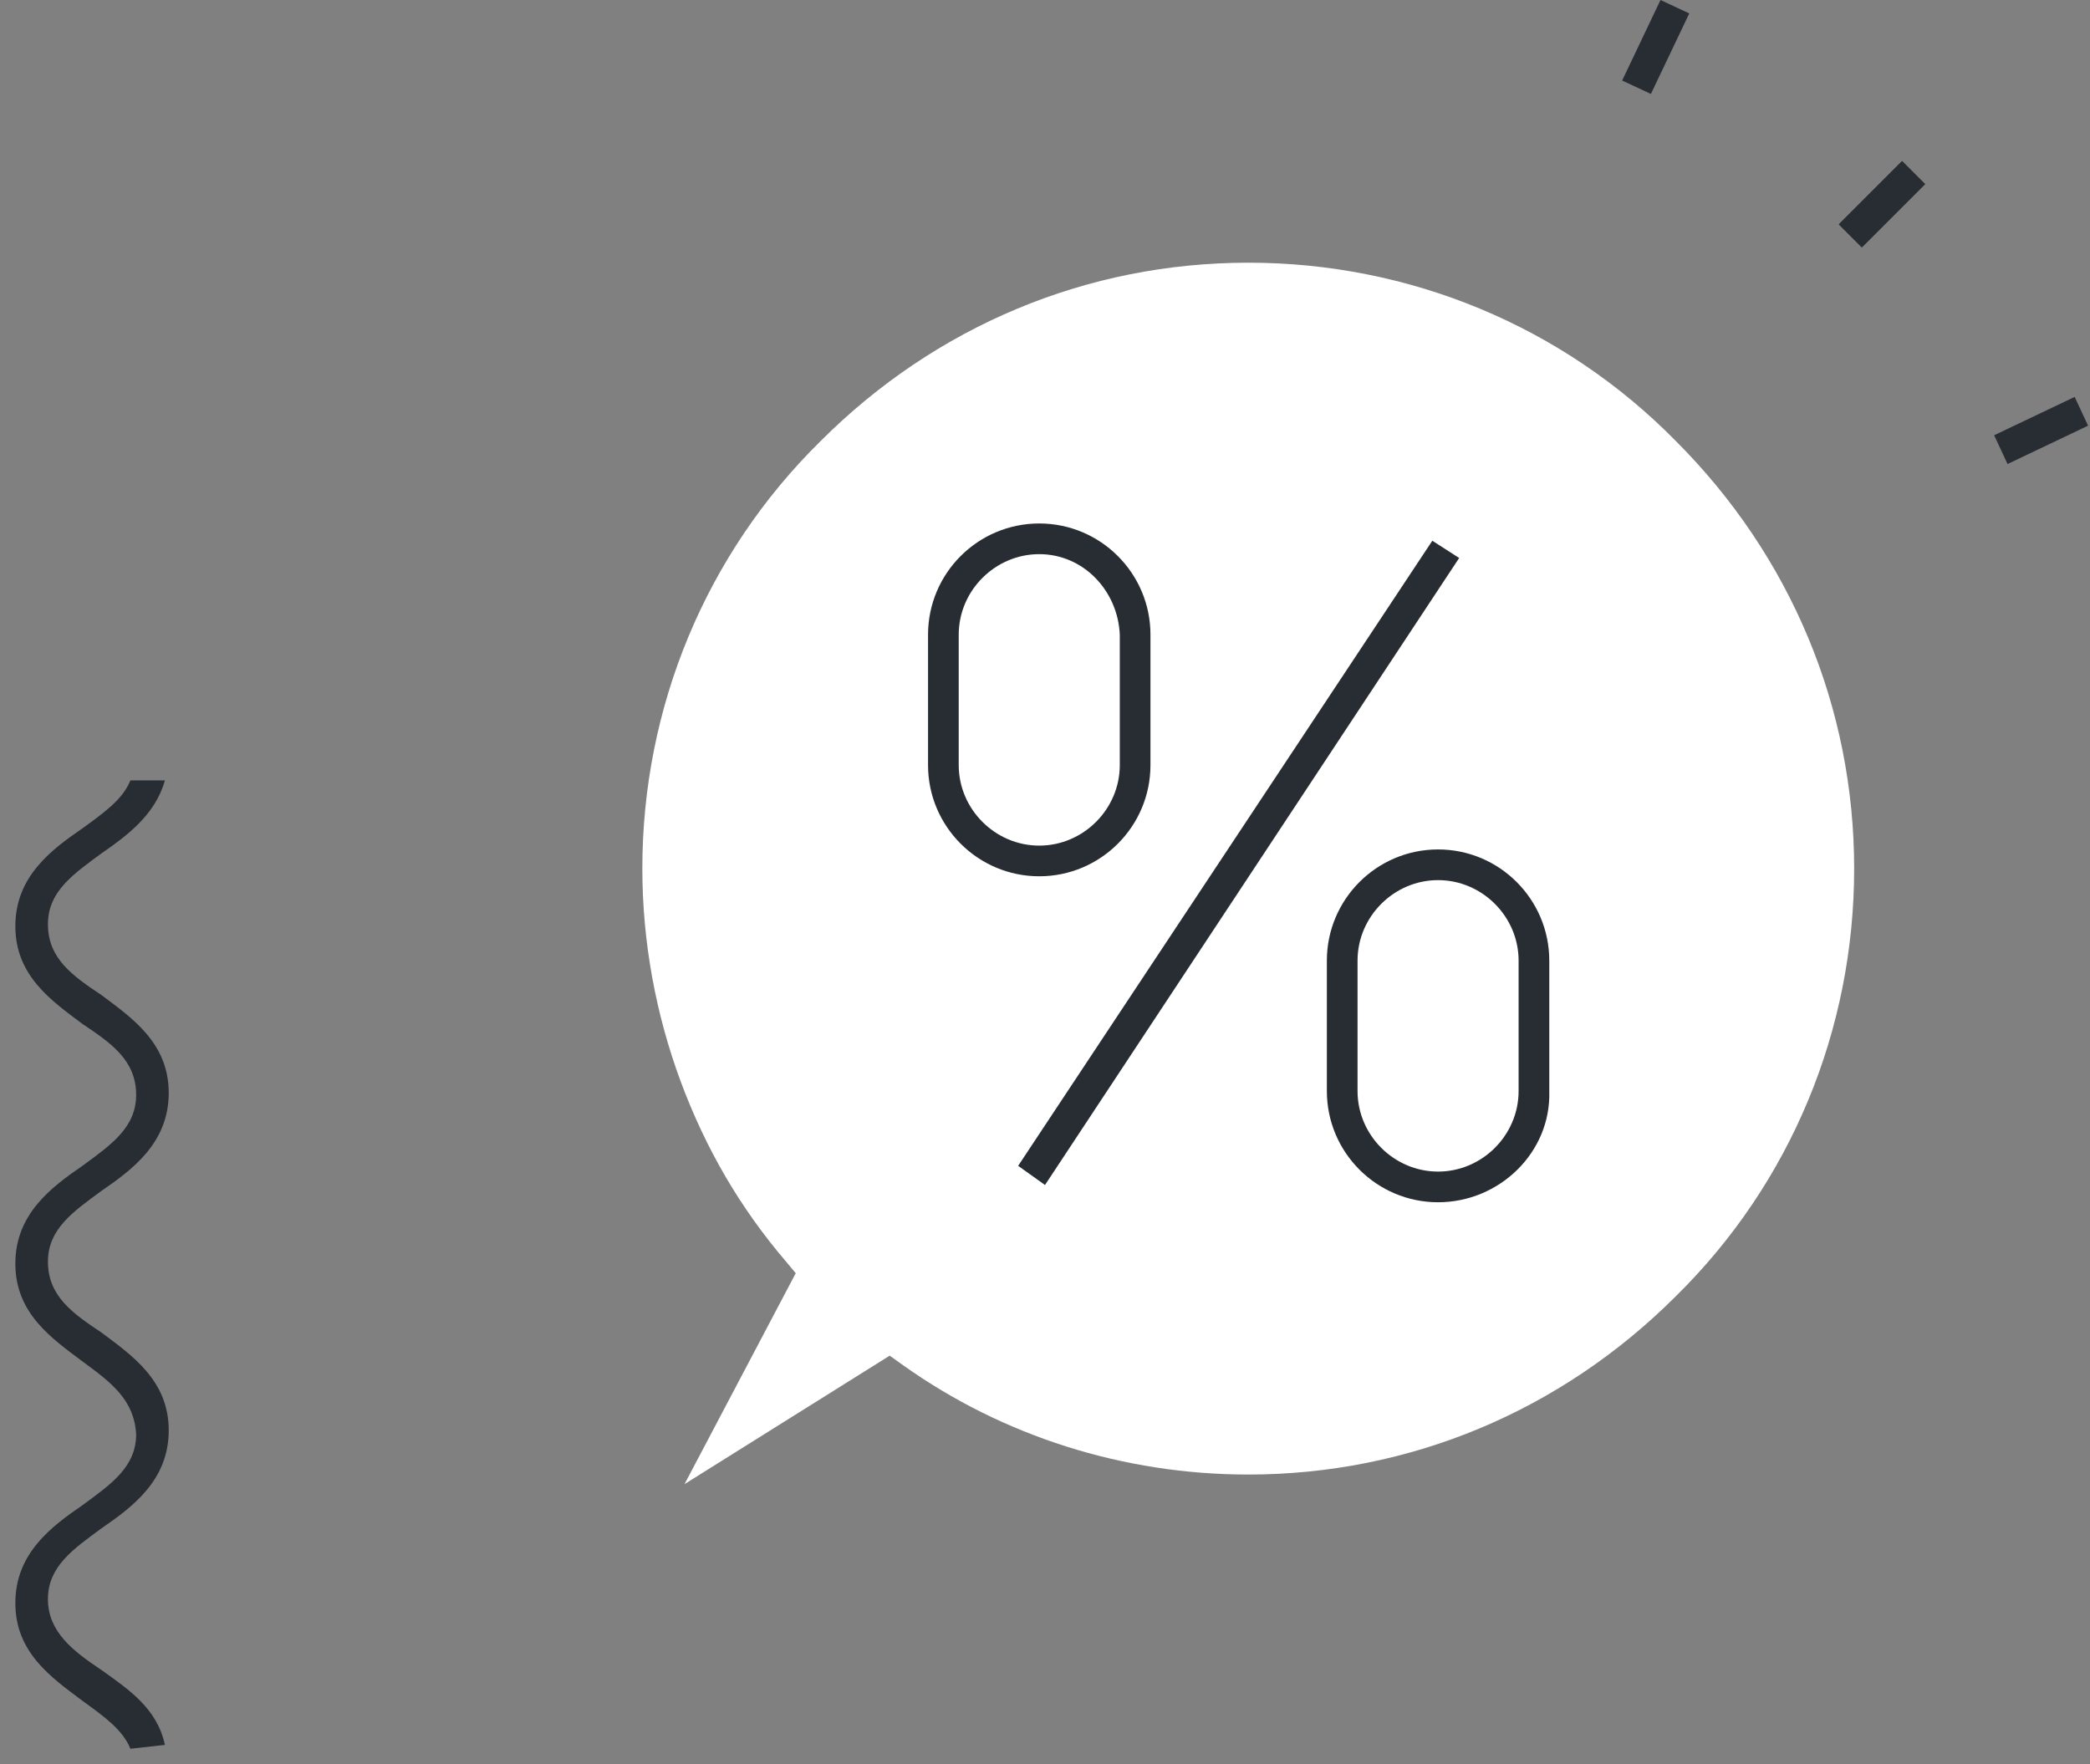
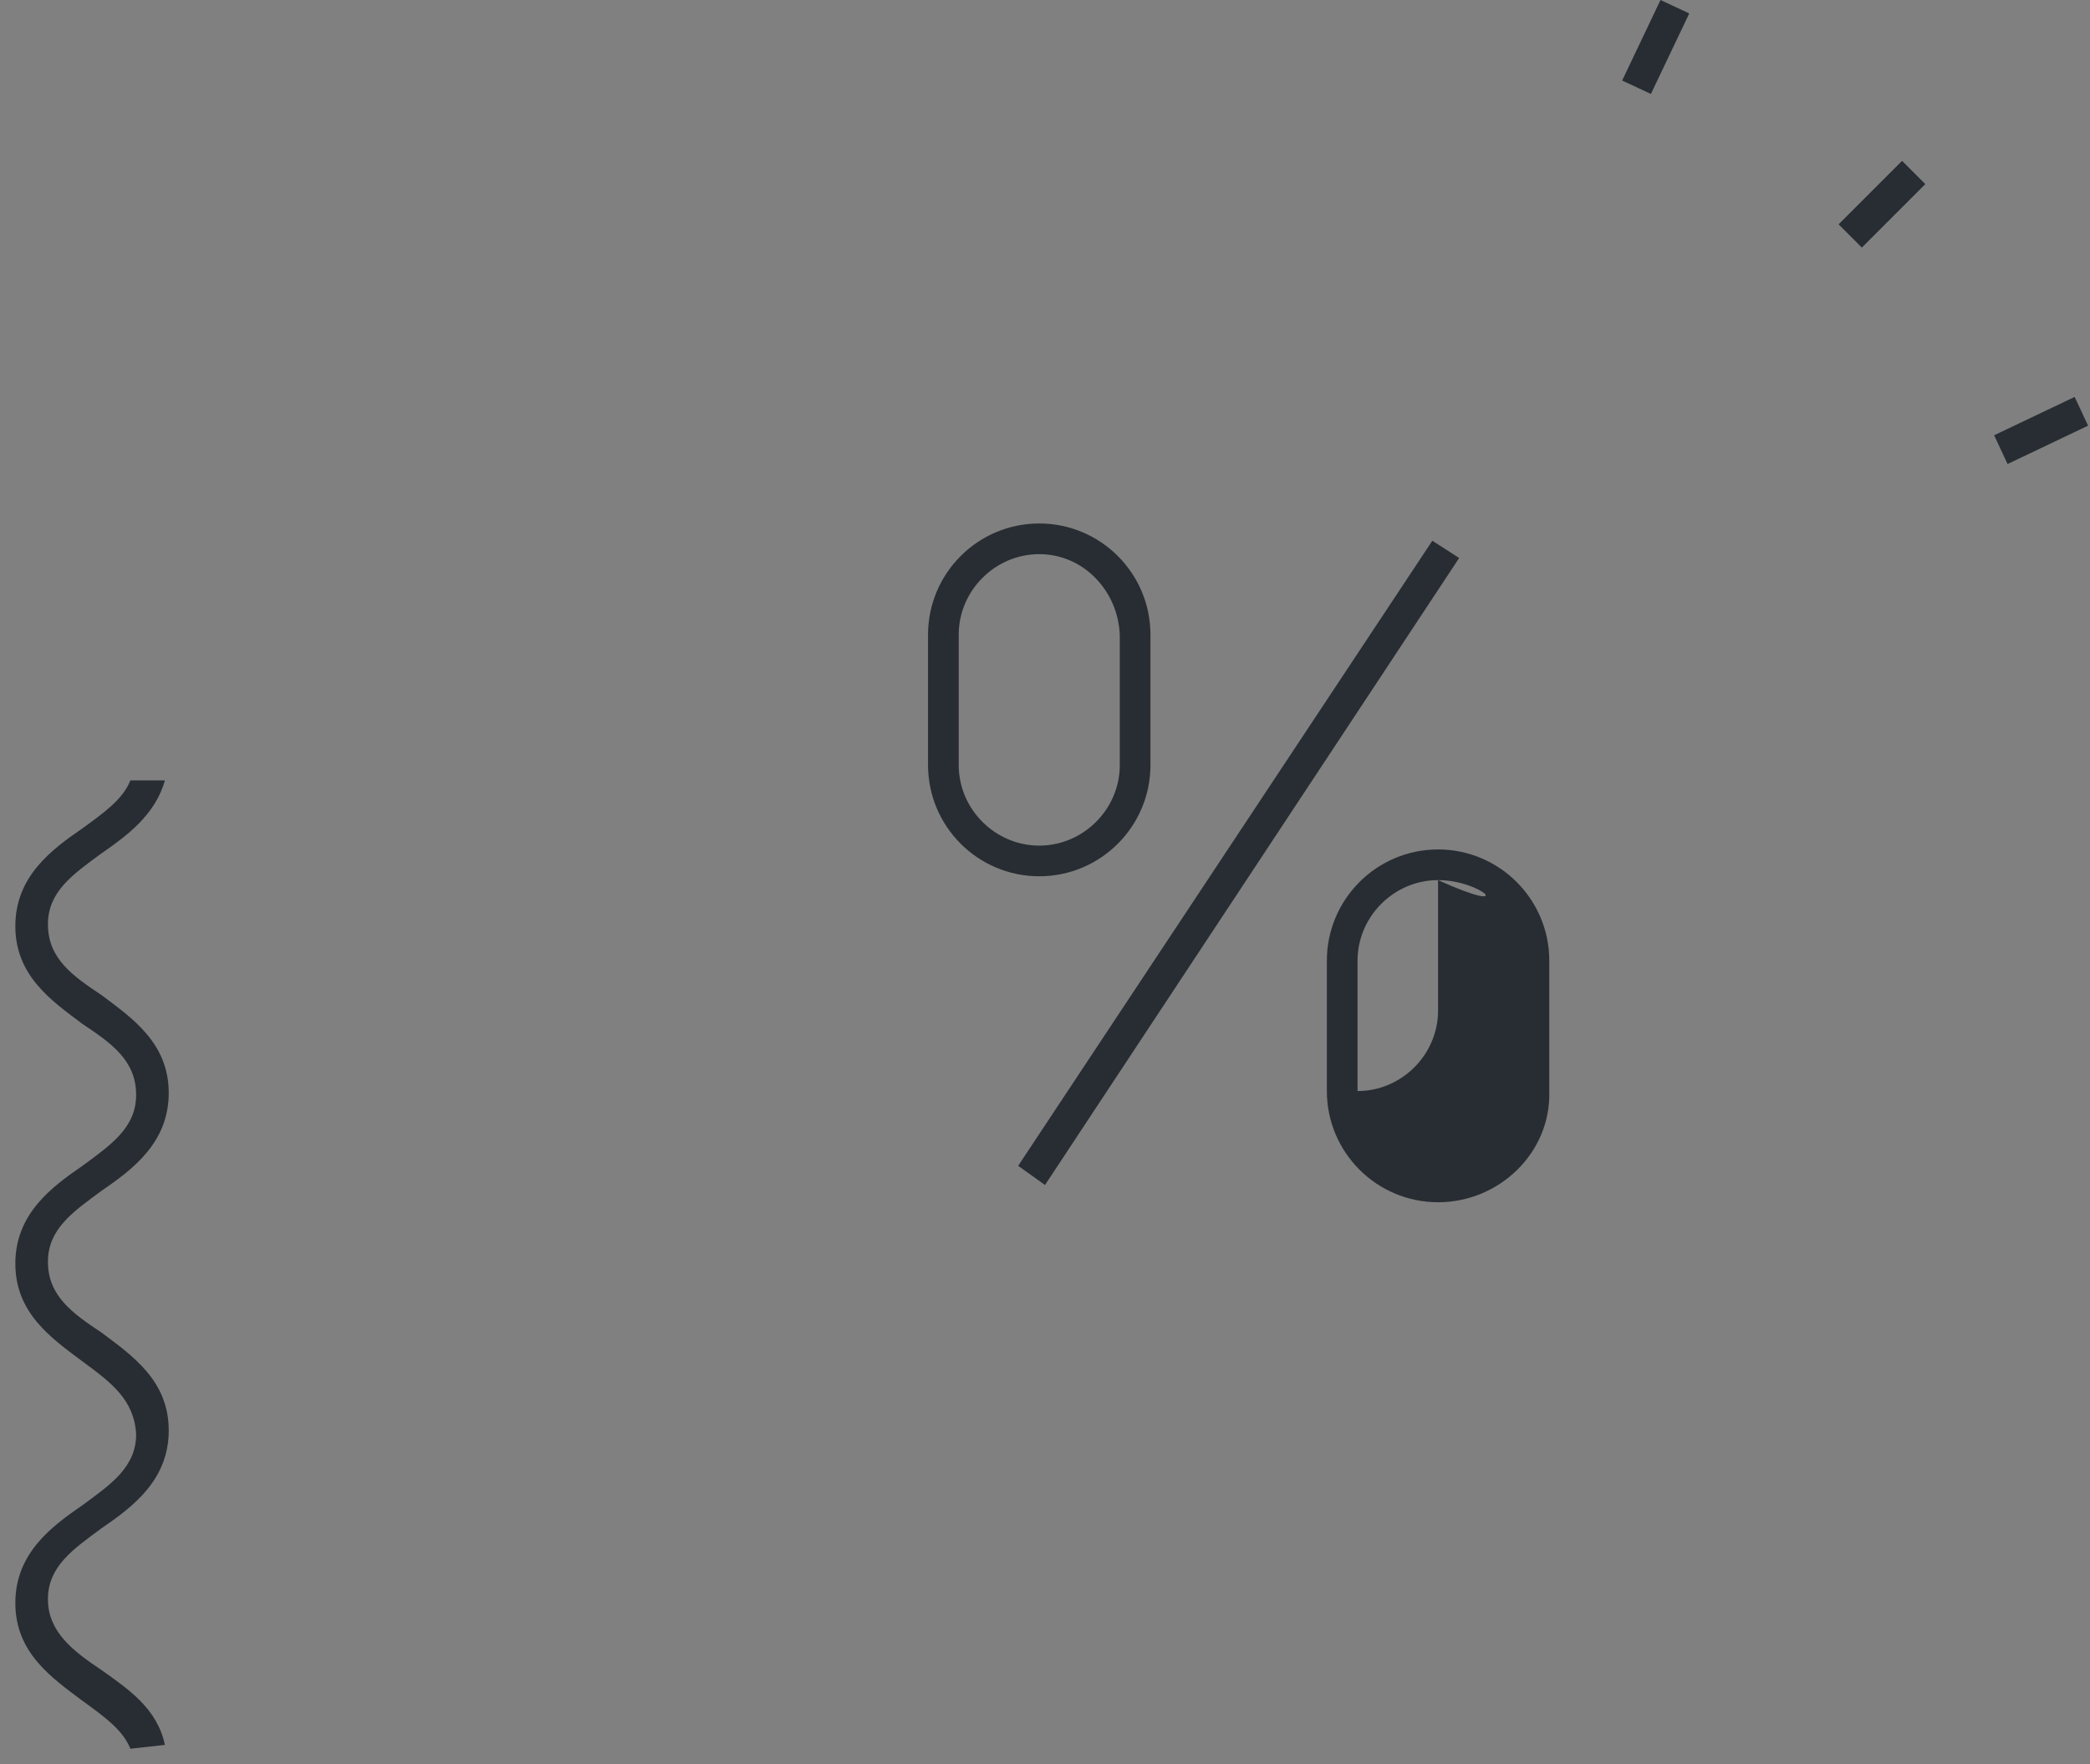
<svg xmlns="http://www.w3.org/2000/svg" version="1.1" id="Capa_1" x="0px" y="0px" viewBox="0 0 109 92" style="enable-background:new 0 0 109 92;" xml:space="preserve">
  <rect x="0" y="0" width="109" height="92" fill="#808080" stroke="none" />
  <style type="text/css">
	.st0{fill-rule:evenodd;clip-rule:evenodd;fill:#FFFFFF;}
	.st1{fill-rule:evenodd;clip-rule:evenodd;fill:#282D33;}
</style>
  <g>
-     <path class="st0" d="M41.5,66.4l-0.5-0.6c-2.4-2.8-4.2-5.9-5.5-9.4c-1.3-3.5-2-7.3-2-11.1c0-8.4,3.3-16.4,9.3-22.3   c6-6,13.9-9.3,22.3-9.3c8.4,0,16.4,3.3,22.3,9.3c6,6,9.3,13.9,9.3,22.3c0,8.4-3.3,16.4-9.3,22.3c-6,6-13.9,9.3-22.3,9.3   c-6.5,0-12.8-2-18-5.7l-0.7-0.5l-10.7,6.7L41.5,66.4z" />
    <g>
-       <path class="st1" d="M53.1,60.8l21.6-32.6l1.4,0.9L54.5,61.8L53.1,60.8z M54.2,28.9c-2.3,0-4.2,1.9-4.2,4.2v6.8    c0,2.3,1.9,4.2,4.2,4.2c2.3,0,4.2-1.9,4.2-4.2v-6.8C58.3,30.8,56.5,28.9,54.2,28.9 M54.2,45.7c-3.2,0-5.8-2.6-5.8-5.8v-6.8    c0-3.2,2.6-5.8,5.8-5.8c3.2,0,5.8,2.6,5.8,5.8v6.8C60,43.1,57.4,45.7,54.2,45.7 M75,45.9c-2.3,0-4.2,1.9-4.2,4.2v6.8    c0,2.3,1.9,4.2,4.2,4.2c2.3,0,4.2-1.9,4.2-4.2v-6.8C79.2,47.8,77.3,45.9,75,45.9 M75,62.7c-3.2,0-5.8-2.6-5.8-5.8v-6.8    c0-3.2,2.6-5.8,5.8-5.8c3.2,0,5.8,2.6,5.8,5.8v6.8C80.9,60.1,78.2,62.7,75,62.7 M95.9,11.7l3.3-3.3l1.2,1.2l-3.3,3.3L95.9,11.7z     M84.6,4.2l2-4.2l1.5,0.7l-2,4.2L84.6,4.2z M104,22.7l4.2-2l0.7,1.5l-4.2,2L104,22.7z" />
+       <path class="st1" d="M53.1,60.8l21.6-32.6l1.4,0.9L54.5,61.8L53.1,60.8z M54.2,28.9c-2.3,0-4.2,1.9-4.2,4.2v6.8    c0,2.3,1.9,4.2,4.2,4.2c2.3,0,4.2-1.9,4.2-4.2v-6.8C58.3,30.8,56.5,28.9,54.2,28.9 M54.2,45.7c-3.2,0-5.8-2.6-5.8-5.8v-6.8    c0-3.2,2.6-5.8,5.8-5.8c3.2,0,5.8,2.6,5.8,5.8v6.8C60,43.1,57.4,45.7,54.2,45.7 M75,45.9c-2.3,0-4.2,1.9-4.2,4.2v6.8    c2.3,0,4.2-1.9,4.2-4.2v-6.8C79.2,47.8,77.3,45.9,75,45.9 M75,62.7c-3.2,0-5.8-2.6-5.8-5.8v-6.8    c0-3.2,2.6-5.8,5.8-5.8c3.2,0,5.8,2.6,5.8,5.8v6.8C80.9,60.1,78.2,62.7,75,62.7 M95.9,11.7l3.3-3.3l1.2,1.2l-3.3,3.3L95.9,11.7z     M84.6,4.2l2-4.2l1.5,0.7l-2,4.2L84.6,4.2z M104,22.7l4.2-2l0.7,1.5l-4.2,2L104,22.7z" />
      <path class="st1" d="M95.9,11.7l3.3-3.3l1.2,1.2l-3.3,3.3L95.9,11.7z M6.8,91.2c-0.4-1-1.4-1.7-2.5-2.5c-1.6-1.2-3.5-2.5-3.5-5.1    s1.9-4,3.5-5.1c1.5-1.1,2.8-2,2.8-3.7C7,73,5.8,72.1,4.3,71c-1.6-1.2-3.5-2.5-3.5-5.1c0-2.6,1.9-4,3.5-5.1c1.5-1.1,2.8-2,2.8-3.7    c0-1.8-1.3-2.7-2.8-3.7c-1.6-1.2-3.5-2.5-3.5-5.1s1.9-4,3.5-5.1c1.1-0.8,2.1-1.5,2.5-2.5h1.8c-0.5,1.8-2,2.9-3.3,3.8    c-1.5,1.1-2.8,2-2.8,3.7c0,1.8,1.3,2.7,2.8,3.7c1.6,1.2,3.5,2.5,3.5,5.1s-1.9,4-3.5,5.1c-1.5,1.1-2.8,2-2.8,3.7    c0,1.8,1.3,2.7,2.8,3.7c1.6,1.2,3.5,2.5,3.5,5.1s-1.9,4-3.5,5.1c-1.5,1.1-2.8,2-2.8,3.7s1.3,2.7,2.8,3.7c1.4,1,2.9,2,3.3,3.9    L6.8,91.2z" />
    </g>
  </g>
</svg>